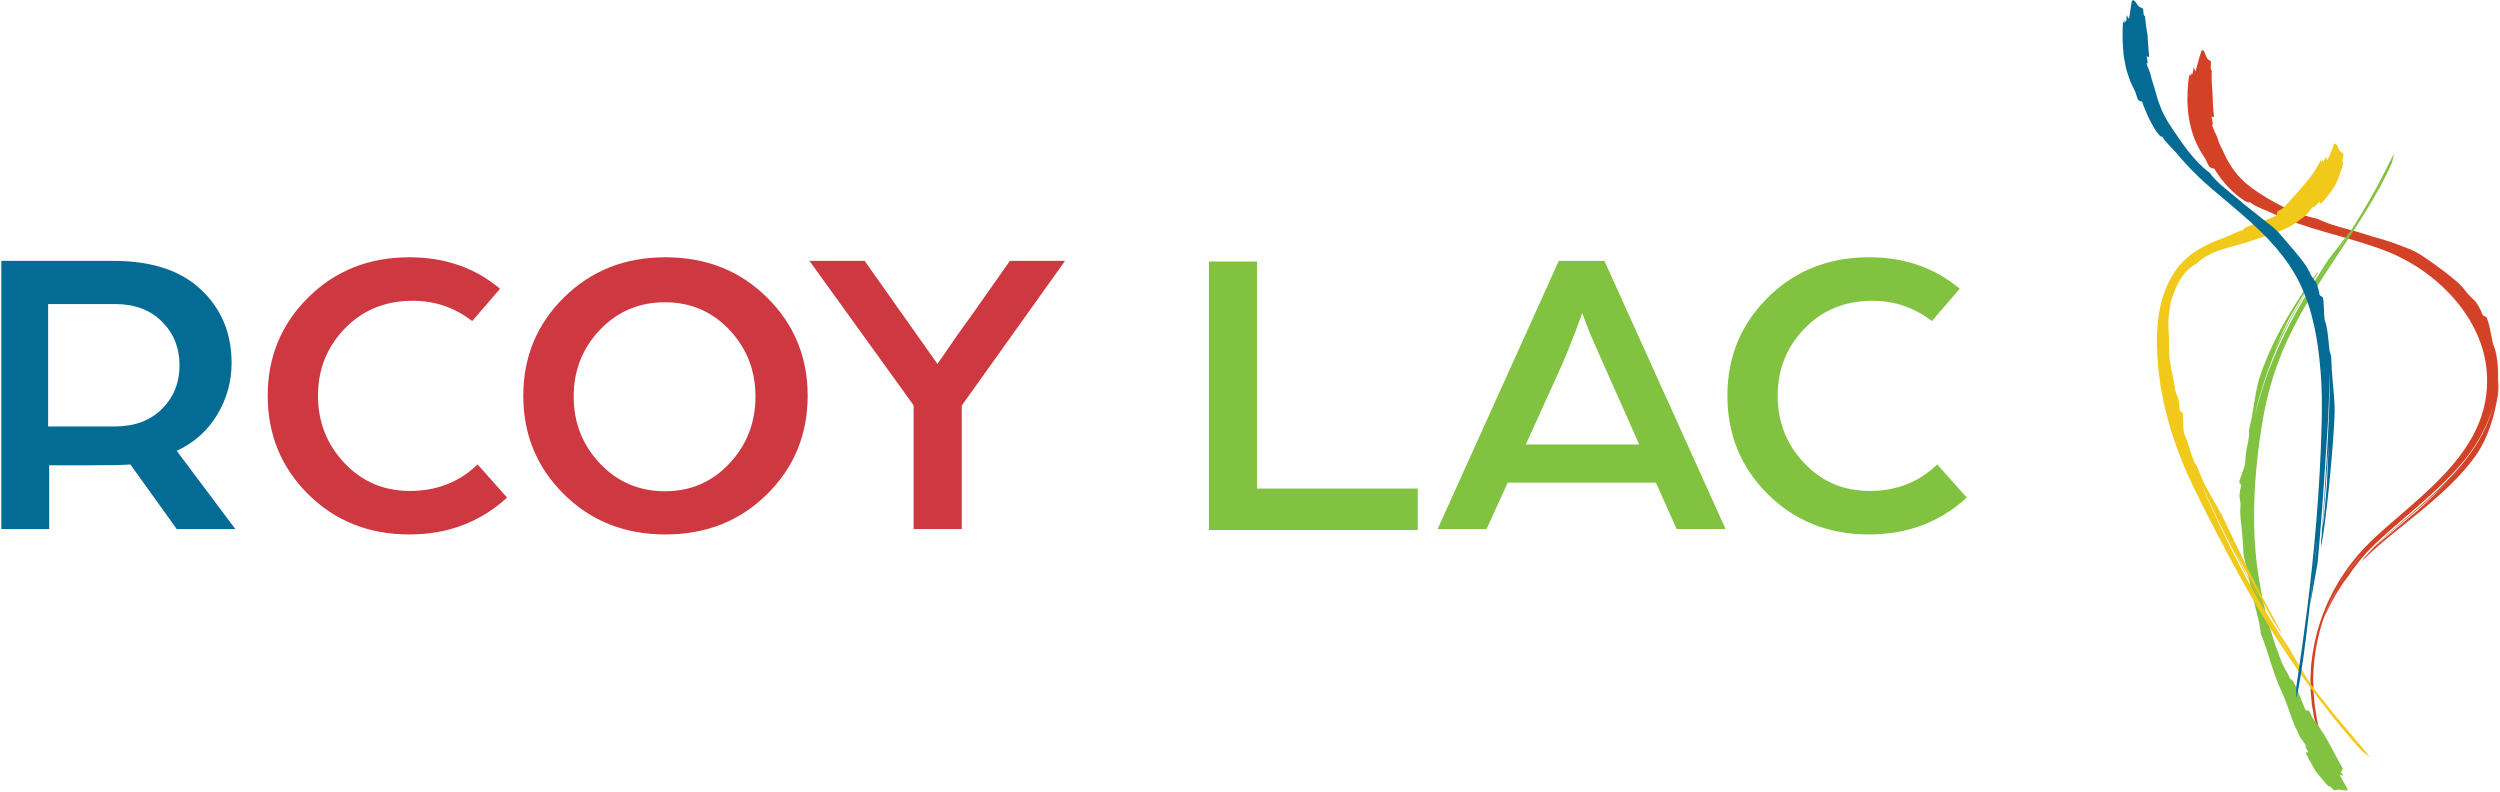
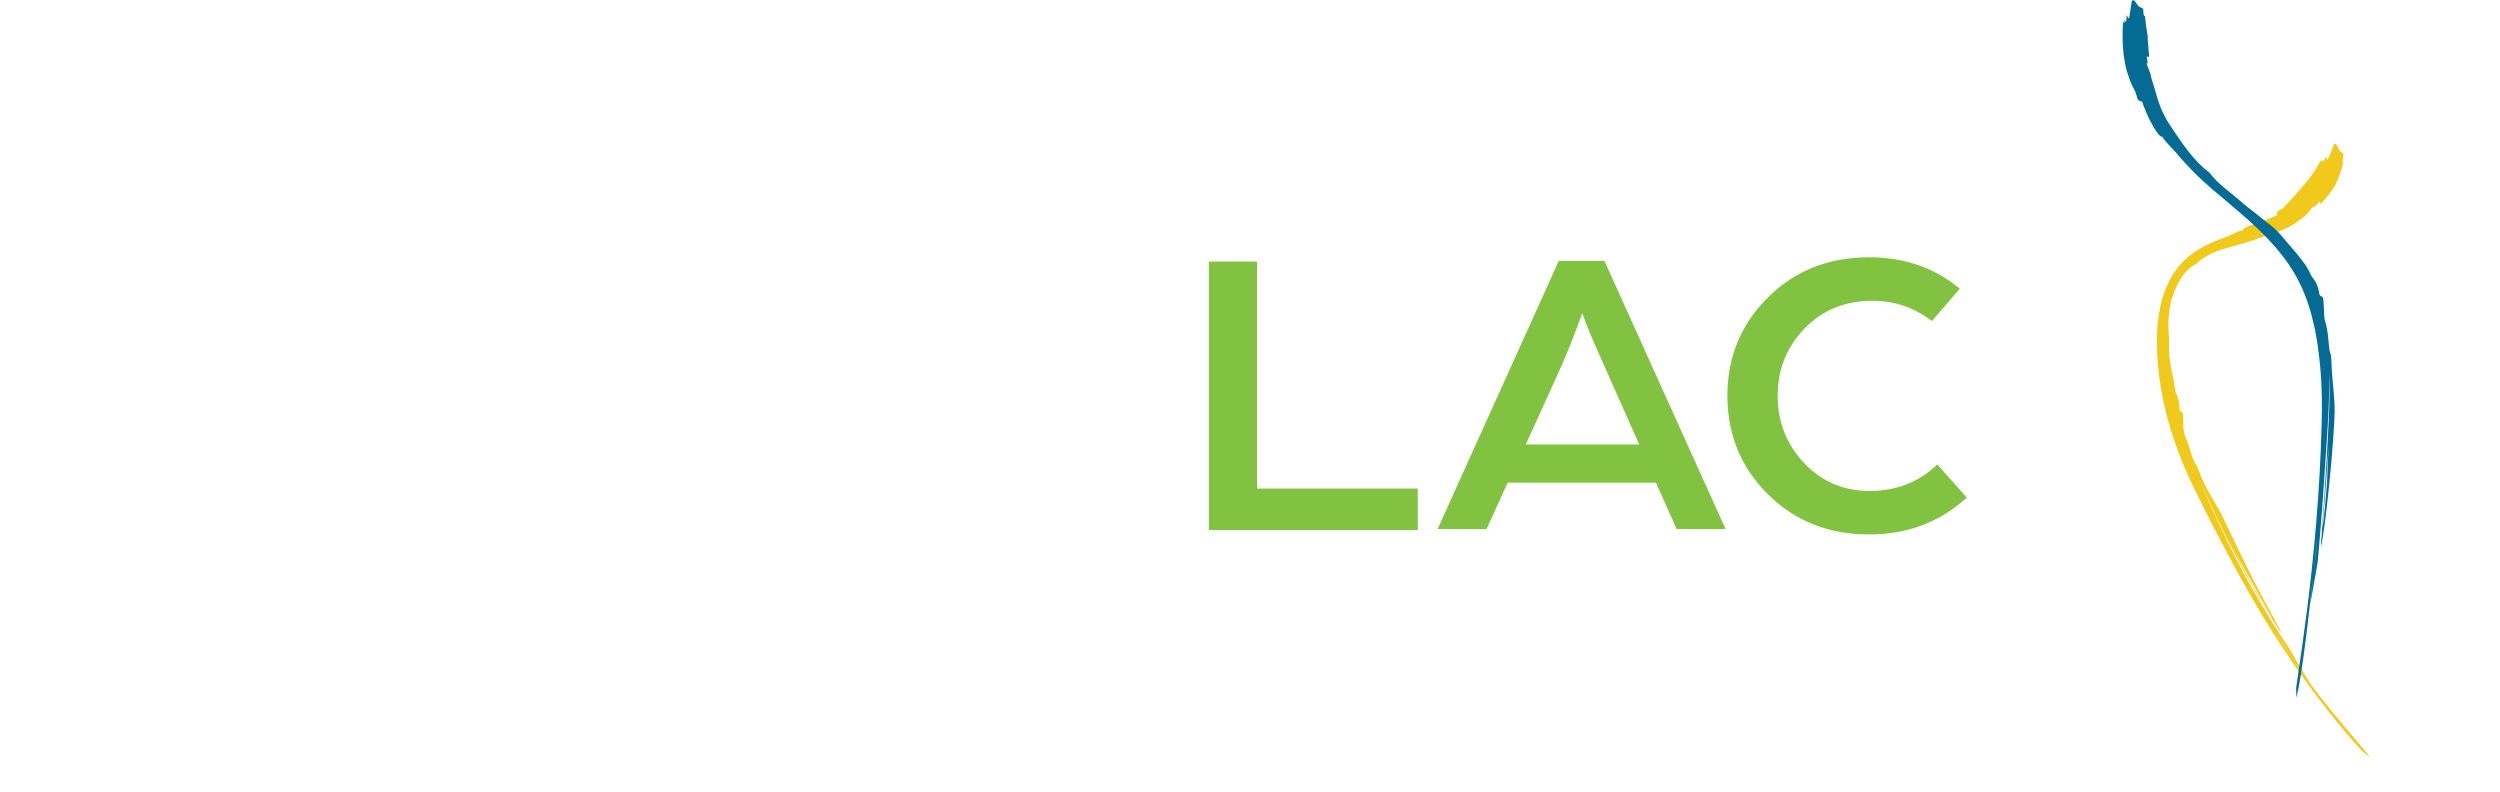
<svg xmlns="http://www.w3.org/2000/svg" xmlns:xlink="http://www.w3.org/1999/xlink" width="1389" height="440" viewBox="0 0 1389 440">
  <defs>
    <polygon id="rcoy_logo_alt-a" points="0 439.359 883.359 439.359 883.359 0 0 0" />
-     <polygon id="rcoy_logo_alt-c" points="0 439.359 883.359 439.359 883.359 0 0 0" />
    <polygon id="rcoy_logo_alt-e" points="0 439.359 883.359 439.359 883.359 0 0 0" />
    <polygon id="rcoy_logo_alt-g" points="0 439.359 883.359 439.359 883.359 0 0 0" />
  </defs>
  <g fill="none" fill-rule="evenodd">
    <g fill-rule="nonzero" transform="translate(0 143)">
-       <path fill="#046B95" d="M26.739,93.94 L63.808,93.94 C74.724,93.94 83.439,90.702 89.96,84.226 C96.476,77.749 99.739,69.654 99.739,59.94 C99.739,50.226 96.476,42.13 89.96,35.654 C83.439,29.179 74.797,25.94 64.035,25.94 L26.739,25.94 L26.739,93.94 Z M0.739,150.94 L0.739,1.94 L63.102,1.94 C84.195,1.94 100.395,7.267 111.709,17.921 C123.017,28.577 128.675,42.179 128.675,58.735 C128.675,69.007 125.999,78.588 120.649,87.477 C115.302,96.365 107.815,103.034 98.185,107.478 L130.739,150.94 L98.182,150.94 L72.455,115.07 C68.002,115.377 60.101,115.529 48.743,115.529 L27.335,115.529 L27.335,150.94 L0.739,150.94 Z" />
-       <path fill="#CD3841" d="M148.739,76.824 C148.739,55.341 156.242,37.156 171.251,22.27 C186.26,7.385 205,-0.06 227.476,-0.06 C247.178,-0.06 263.96,5.773 277.813,17.435 L262.343,35.389 C252.645,27.872 241.638,24.111 229.323,24.111 C214.083,24.111 201.499,29.254 191.571,39.532 C181.643,49.816 176.677,62.247 176.677,76.824 C176.677,91.405 181.563,103.873 191.34,114.232 C201.113,124.59 213.235,129.769 227.706,129.769 C242.635,129.769 255.185,124.86 265.344,115.038 L281.739,133.452 C266.804,147.113 248.718,153.94 227.476,153.94 C205,153.94 186.26,146.498 171.251,131.611 C156.242,116.728 148.739,98.464 148.739,76.824 M369.469,129.94 C383.7,129.94 395.638,124.794 405.278,114.499 C414.919,104.205 419.739,91.816 419.739,77.326 C419.739,62.84 414.919,50.486 405.278,40.267 C395.638,30.053 383.7,24.94 369.469,24.94 C355.083,24.94 343.031,30.053 333.315,40.267 C323.596,50.486 318.739,62.84 318.739,77.326 C318.739,91.816 323.596,104.205 333.315,114.499 C343.031,124.794 355.083,129.94 369.469,129.94 M313.326,22.269 C328.387,7.386 347.189,-0.06 369.74,-0.06 C392.287,-0.06 411.093,7.386 426.151,22.269 C441.21,37.156 448.739,55.342 448.739,76.825 C448.739,98.463 441.21,116.726 426.151,131.611 C411.093,146.498 392.287,153.94 369.74,153.94 C347.189,153.94 328.387,146.498 313.326,131.611 C298.269,116.726 290.739,98.463 290.739,76.825 C290.739,55.342 298.269,37.156 313.326,22.269 M507.599,150.94 L507.599,82.189 L449.739,1.94 L480.398,1.94 L502.146,32.735 L520.847,59.214 C529.066,47.162 535.309,38.277 539.576,32.551 L561.081,1.94 L591.739,1.94 L534.341,82.354 L534.341,150.94 L507.599,150.94 Z" />
      <polygon fill="#81C241" points="671.691 151.468 671.691 2.301 698.392 2.301 698.392 128.447 787.706 128.447 787.706 151.468" />
      <path fill="#81C241" d="M847.739,103.94 L910.739,103.94 L893.945,66.146 C892.02,61.824 889.758,56.735 887.159,50.877 C884.561,45.025 882.566,40.276 881.185,36.632 L879.103,30.94 C874.177,44.67 869.406,56.492 864.786,66.403 L847.739,103.94 Z M798.739,150.94 L866.059,1.94 L891.42,1.94 L958.739,150.94 L931.535,150.94 L920.075,125.186 L837.655,125.186 L825.944,150.94 L798.739,150.94 Z M959.739,76.824 C959.739,55.341 967.244,37.156 982.253,22.27 C997.26,7.385 1016.001,-0.06 1038.477,-0.06 C1058.178,-0.06 1074.96,5.773 1088.815,17.435 L1073.343,35.389 C1063.645,27.872 1052.638,24.111 1040.325,24.111 C1025.085,24.111 1012.501,29.254 1002.571,39.532 C992.643,49.816 987.678,62.247 987.678,76.824 C987.678,91.405 992.563,103.873 1002.34,114.232 C1012.114,124.59 1024.237,129.769 1038.708,129.769 C1053.637,129.769 1066.187,124.86 1076.346,115.038 L1092.739,133.452 C1077.806,147.113 1059.72,153.94 1038.477,153.94 C1016.001,153.94 997.26,146.498 982.253,131.611 C967.244,116.728 959.739,98.464 959.739,76.824" />
    </g>
    <g transform="translate(505)">
      <mask id="rcoy_logo_alt-b" fill="#fff">
        <use xlink:href="#rcoy_logo_alt-a" />
      </mask>
-       <path fill="#D34127" fill-rule="nonzero" d="M783.586,406.179 C783.288,404.332 782.819,401.974 782.222,399.224 C781.963,397.84 781.785,396.33 781.528,394.75 C781.298,393.165 780.967,391.509 780.867,389.742 C780.709,387.989 780.544,386.16 780.373,384.273 C780.329,382.382 780.284,380.432 780.238,378.437 C780.227,377.939 780.215,377.439 780.203,376.936 C780.227,376.433 780.249,375.928 780.273,375.42 C780.318,374.406 780.364,373.383 780.411,372.352 C780.473,371.324 780.469,370.284 780.584,369.248 C780.701,368.213 780.819,367.172 780.939,366.128 C781.878,357.782 783.892,349.381 786.562,342.038 C788.016,338.413 789.34,334.944 790.932,331.934 C792.354,328.845 793.99,326.22 795.337,323.939 C795.591,323.496 795.841,323.061 796.088,322.631 C796.362,322.218 796.632,321.812 796.898,321.411 C797.433,320.614 797.95,319.84 798.453,319.09 C798.956,318.343 799.443,317.619 799.915,316.918 C800.396,316.225 800.925,315.599 801.402,314.972 C802.377,313.733 803.284,312.579 804.128,311.507 C804.978,310.443 805.88,309.553 806.654,308.688 C809.48,305.935 802.679,312.1 795.337,323.939 C794.565,325.287 793.758,326.697 792.915,328.17 C792.09,329.654 791.378,331.278 790.554,332.932 C790.159,333.767 789.724,334.606 789.34,335.488 C788.981,336.381 788.613,337.291 788.239,338.22 C787.494,340.08 786.669,341.997 786.055,344.075 C786.299,343.447 786.543,342.82 786.786,342.195 C787.029,341.571 787.343,340.974 787.616,340.368 C788.181,339.165 788.74,337.974 789.293,336.796 C789.813,335.61 790.45,334.493 791.066,333.395 C791.678,332.298 792.278,331.22 792.867,330.164 C793.422,329.096 794.119,328.132 794.733,327.163 C795.36,326.204 795.971,325.272 796.562,324.368 C797.129,323.453 797.763,322.623 798.376,321.83 C798.982,321.036 799.564,320.274 800.118,319.547 C801.502,317.258 803.231,315.192 804.824,313.012 C805.605,311.908 806.527,310.911 807.413,309.879 C808.305,308.853 809.2,307.823 810.099,306.787 C811.131,305.691 812.215,304.647 813.266,303.575 C814.325,302.514 815.36,301.435 816.481,300.433 C818.675,298.388 820.912,296.401 823.151,294.426 C827.64,290.486 832.177,286.636 836.675,282.739 C841.173,278.842 845.64,274.906 849.971,270.784 C854.31,266.674 858.518,262.38 862.455,257.769 C863.901,256.113 865.669,253.871 867.556,251.313 C869.401,248.722 871.326,245.783 873.062,242.73 C874.767,239.659 876.281,236.486 877.487,233.543 C878.649,230.584 879.561,227.885 880.16,225.796 C877.922,234.605 873.832,242.829 868.739,250.202 C863.642,257.598 857.602,264.216 851.253,270.408 C844.896,276.603 838.198,282.374 831.54,288.133 C828.211,291.013 824.888,293.889 821.623,296.817 C819.989,298.28 818.37,299.754 816.777,301.254 C815.168,302.741 813.71,304.332 812.167,305.866 C812.857,305.223 813.544,304.583 814.222,303.951 C815.805,302.323 817.515,300.776 819.227,299.238 C820.939,297.7 822.671,296.18 824.417,294.672 L834.974,285.67 C842.032,279.663 849.084,273.561 855.683,266.885 C857.909,264.606 860.091,262.223 862.322,259.746 C860.174,262.197 857.973,264.592 855.683,266.885 C849.888,272.878 844.051,278.451 837.328,284.418 C833.132,288.05 828.166,291.96 824.024,295.603 C822.328,297.078 820.664,298.452 819.023,299.809 C817.38,301.167 815.752,302.5 814.222,303.951 L811.326,306.837 C810.382,307.819 809.521,308.877 808.612,309.894 C808.122,310.524 807.594,311.192 807.037,311.865 C807.062,311.845 807.105,311.807 807.124,311.796 C807.821,311.272 809.149,310.019 810.94,308.22 C811.818,307.305 812.967,306.393 814.138,305.302 C815.34,304.234 816.583,303.03 818.068,301.815 C823.868,296.88 831.475,290.891 839.159,284.586 C846.842,278.291 854.514,271.534 860.385,265.315 C866.288,259.135 870.363,253.566 871.957,250.966 C874.564,246.86 876.548,242.58 878.175,238.051 C879.792,233.513 881.075,228.733 882.102,223.43 C882.391,221.648 882.81,220.031 883.009,218.481 C883.126,217.708 883.237,216.961 883.312,216.233 C883.355,215.499 883.372,214.785 883.348,214.088 C883.183,213.802 883.138,212.414 882.985,211.026 C883.027,209.236 882.94,207.447 882.914,205.678 C882.793,203.916 882.723,202.169 882.484,200.491 C882.32,198.801 881.969,197.195 881.656,195.662 C881.238,194.156 880.87,192.713 880.296,191.45 C879.652,189.638 879.139,185.97 878.416,182.647 C877.688,179.344 876.807,176.421 876.357,176.188 C874.678,175.36 874.439,175.282 874.075,174.361 C873.894,173.903 873.679,173.239 873.174,172.219 C872.927,171.705 872.616,171.096 872.215,170.368 C871.797,169.655 871.271,168.837 870.63,167.879 C870.026,166.925 867.147,164.597 865.797,162.867 C863.579,159.87 861.876,158.138 859.965,156.459 C858.064,154.763 855.938,153.125 852.617,150.505 C847.534,146.817 844.457,144.589 841.43,142.549 C838.395,140.543 835.35,138.779 830.058,136.955 C829.741,136.835 828.491,136.357 826.794,135.708 C825.94,135.404 824.972,135.059 823.952,134.697 C822.933,134.37 821.861,134.027 820.801,133.687 C819.739,133.354 818.694,133.002 817.712,132.714 C816.728,132.434 815.815,132.174 815.036,131.952 C813.481,131.508 812.456,131.216 812.456,131.216 C799.886,126.982 791.645,126.015 782.355,121.483 C776.543,120.362 770.075,118.025 763.853,115.056 C757.617,112.093 751.75,108.402 746.738,104.915 C744.343,103.03 742.21,101.496 740.619,99.744 C739.79,98.907 739.017,98.102 738.279,97.317 C737.577,96.503 736.97,95.66 736.347,94.852 L735.433,93.634 C735.146,93.216 734.888,92.774 734.615,92.343 C734.081,91.477 733.541,90.6 732.981,89.692 C732.013,87.778 730.889,85.817 729.886,83.408 C729.563,82.742 729.218,82.142 728.944,81.551 C728.679,80.956 728.431,80.4 728.198,79.878 C727.757,78.826 727.315,77.946 727.162,77.074 C726.987,76.211 726.304,74.9 725.586,73.42 C724.965,71.905 724.186,70.259 723.885,68.794 L724.626,69.353 C724.429,68.381 724.037,66.451 723.84,65.482 C723.642,64.516 723.92,64.711 724.145,64.911 C724.663,65.299 725.093,65.685 725.045,63.965 C724.523,59.951 724.329,55.829 724.277,51.633 C723.903,47.497 723.688,43.356 723.862,39.255 C723.632,38.987 723.372,38.672 723.256,38.071 C723.317,36.831 723.378,35.596 723.44,34.362 C722.989,33.52 722.343,33.645 722.07,33.074 C721.267,32.914 720.774,31.45 720.274,30.095 C719.766,28.742 719.277,27.512 718.392,27.968 C718.121,28.173 717.515,30.161 716.783,32.52 C716.192,34.905 715.453,37.659 714.94,39.381 C714.614,40.171 714.29,38.217 713.806,37.317 C713.299,41.972 712.647,42.216 712.325,40.222 C712.241,40.778 712.158,41.331 712.096,41.747 C712.034,42.162 712.019,42.441 712.019,42.441 C711.825,42.151 711.34,41.262 711.34,41.262 C710.469,47.278 710.036,53.792 710.546,60.284 C711.038,66.766 712.493,73.212 714.971,78.791 C715.516,79.982 716.206,81.579 717.107,83.12 C718.026,84.653 718.905,86.23 719.739,87.421 C720.587,88.596 721.777,91.576 722.448,92.543 C724.015,93.956 724.372,93.355 725.318,93.738 C725.836,94.717 726.571,95.746 727.34,96.881 C727.73,97.447 728.133,98.033 728.547,98.635 C728.956,99.242 729.462,99.797 729.933,100.395 C730.914,101.55 731.855,102.845 732.968,103.892 C734.048,104.985 735.132,106.058 736.178,107.063 C737.219,108.075 738.347,108.862 739.319,109.631 C740.311,110.377 741.209,111.028 741.991,111.51 C743.609,112.388 744.675,112.717 744.851,112.209 C747.668,114.262 749.611,115.056 751.54,115.908 C753.451,116.809 755.493,117.446 758.666,119.013 C767.185,122.914 778.36,126.531 789.312,129.631 C795.33,131.261 801.036,132.918 806.739,134.699 C808.863,135.361 810.938,135.987 812.867,136.664 C814.179,137.114 815.494,137.533 816.772,138.002 C818.043,138.482 819.306,138.958 820.558,139.43 C823.062,140.373 825.423,141.436 827.75,142.551 C832.378,144.813 836.711,147.368 840.76,150.159 C848.836,155.771 855.789,162.306 861.545,169.645 C867.263,177.005 871.759,185.232 874.42,194.305 C877.017,203.379 877.709,213.316 875.657,223.653 C873.694,234.085 868.633,244.032 862.053,252.802 C855.475,261.622 847.509,269.401 839.402,276.712 C831.276,284.029 822.934,290.879 815.184,297.985 C813.225,299.721 811.401,301.659 809.54,303.487 C809.082,303.952 808.607,304.4 808.165,304.877 L806.884,306.341 C806.03,307.315 805.181,308.283 804.337,309.246 C803.462,310.187 802.728,311.23 801.948,312.23 C801.177,313.237 800.409,314.238 799.648,315.233 C798.16,317.25 796.857,319.36 795.476,321.381 C790.253,329.662 786.435,338.203 783.82,346.401 C781.199,354.604 779.767,362.449 779.068,369.496 C778.971,371.265 778.877,372.979 778.786,374.634 C778.746,375.464 778.706,376.28 778.667,377.08 C778.683,377.881 778.697,378.667 778.712,379.439 C778.744,380.985 778.775,382.468 778.805,383.889 C778.87,385.309 779.044,386.658 779.152,387.946 C779.276,389.235 779.395,390.456 779.506,391.61 C779.683,392.754 779.882,393.825 780.054,394.828 C780.232,395.831 780.397,396.763 780.549,397.62 C780.702,398.479 780.834,399.265 781.04,399.953 L783.586,406.179 Z" mask="url(#rcoy_logo_alt-b)" />
      <mask id="rcoy_logo_alt-d" fill="#fff">
        <use xlink:href="#rcoy_logo_alt-c" />
      </mask>
      <path fill="#81C241" fill-rule="nonzero" d="M825.162,85.401 C823.694,87.84 821.834,91.908 819.345,96.658 C818.178,99.072 816.734,101.59 815.335,104.279 C813.891,106.943 812.327,109.688 810.749,112.465 C804.335,123.52 797.058,134.721 792.471,141.388 C789.04,146.59 786.392,150.533 784.358,153.457 C782.642,155.919 786.439,150.113 792.471,141.388 C795.072,137.424 798.147,132.745 801.645,127.146 C796.769,133.808 791.935,140.065 788.429,144.53 C786.206,148.028 783.961,151.564 781.677,155.16 C771.676,170.993 762.796,186.966 756.08,204.397 C755.425,205.958 754.697,208.025 753.907,210.331 C753.513,211.485 753.077,212.691 752.672,213.937 C752.285,215.19 751.89,216.471 751.494,217.752 C750.667,220.302 749.973,222.883 749.318,225.209 C748.987,226.371 748.675,227.47 748.389,228.477 C748.116,229.487 747.869,230.405 747.655,231.199 C748.368,227.84 749.317,224.539 750.175,221.217 C750.633,219.564 751.151,217.927 751.637,216.281 C752.121,214.635 752.619,212.994 753.188,211.375 L754.836,206.498 L756.647,201.68 C757.23,200.067 757.886,198.481 758.555,196.901 C759.225,195.322 759.849,193.723 760.56,192.161 C763.35,185.886 766.46,179.779 769.738,173.775 C773.068,167.803 776.506,161.898 780.101,156.106 C779.68,156.716 779.261,157.323 778.847,157.923 C775.041,164.004 771.309,170.149 767.852,176.473 C766.069,179.604 764.471,182.842 762.803,186.045 C761.264,189.316 759.649,192.56 758.267,195.905 C757.79,197.038 757.309,198.176 756.825,199.327 C756.361,200.485 755.893,201.655 755.418,202.843 L756.783,199.35 L758.267,195.905 C760.684,189.945 763.218,184.216 766.367,177.974 C767.403,176.083 768.533,174.064 769.719,172.082 C770.919,170.109 772.112,168.135 773.188,166.27 C775.024,163.277 776.911,160.639 778.847,157.923 L782.282,152.495 C782.581,151.945 782.907,151.36 783.257,150.77 C783.24,150.787 783.21,150.821 783.194,150.831 C781.164,152.694 772.465,164.773 764.72,178.231 C760.882,184.969 757.372,192.106 754.807,198.131 C753.572,201.161 752.48,203.883 751.662,206.135 C750.879,208.4 750.293,210.17 749.97,211.268 C748.001,218.31 747.391,225.014 745.891,232.919 C745.324,235.548 744.636,237.731 744.527,239.812 C744.68,240.047 744.634,241.087 744.589,242.129 C744.179,244.771 743.662,247.401 743.175,249.883 C742.727,252.371 742.451,254.732 742.486,256.807 C742.403,258.249 741.477,260.898 740.586,263.298 C740.142,264.497 739.711,265.631 739.433,266.508 C739.179,267.387 739.059,268.006 739.196,268.171 C741.216,270.569 739.706,268.813 739.232,275.664 C739.17,276.495 739.988,279.207 739.863,280.859 C739.691,282.255 739.641,283.408 739.663,284.45 C739.676,285.492 739.737,286.423 739.824,287.38 C740.019,289.288 740.226,291.304 740.554,294.494 C741.074,299.226 741.188,302.111 741.327,304.877 C741.428,307.641 741.783,310.265 742.929,314.379 C743.022,314.883 743.797,318.364 744.543,321.705 C744.727,322.54 744.91,323.367 745.08,324.138 C745.275,324.905 745.455,325.615 745.609,326.222 C745.918,327.434 746.121,328.231 746.121,328.231 C746.894,333.31 748.122,337.3 748.983,341.071 C749.492,342.939 749.943,344.747 750.302,346.598 C750.481,347.524 750.638,348.462 750.766,349.422 C750.921,350.377 751.059,351.351 751.162,352.366 C752.149,354.488 752.929,356.866 753.801,359.325 C754.672,361.783 755.439,364.386 756.251,366.999 C757.105,369.6 757.966,372.22 758.806,374.774 C759.731,377.298 760.695,379.74 761.688,381.998 C762.665,384.264 763.589,386.16 764.284,387.942 C765.016,389.707 765.552,391.345 766.15,392.916 C766.738,394.49 767.278,396.049 767.863,397.728 C768.442,399.409 769.064,401.212 769.922,403.216 C770.979,405.467 771.954,407.057 772.392,408.471 C772.808,409.91 775.358,412.5 776.476,414.716 L775.664,414.481 C776.047,415.223 776.806,416.698 777.187,417.439 C777.568,418.181 777.297,418.101 777.026,418.024 C776.491,417.866 775.933,417.718 776.452,419.115 C778.063,422.214 779.723,425.399 781.616,428.534 C782.769,429.932 783.916,431.322 785.055,432.703 C786.201,434.073 787.328,435.439 788.542,436.72 C788.879,436.727 789.234,436.761 789.701,437.028 C790.437,437.776 791.173,438.522 791.906,439.266 C792.741,439.418 793.119,438.872 793.676,438.972 C794.99,437.992 798.811,440.46 799.382,438.719 C799.484,438.127 796.092,433.326 795.153,430.768 C794.985,430.14 796.26,430.963 797.085,431.101 C795.034,428.37 795.493,427.805 796.707,428.653 C796.291,427.967 795.876,427.285 795.876,427.285 C796.145,427.337 796.958,427.492 796.958,427.492 C792.587,420.055 788.641,411.336 783.896,404.494 C782.9,403.011 781.15,400.587 779.932,398.987 C779.34,398.18 778.568,396.116 778.269,395.377 C777.178,394.375 776.708,394.838 775.927,394.569 C773.5,388.825 769.139,376.222 767.448,377.354 C766.543,375.025 765.761,373.724 764.966,372.395 C764.21,371.051 763.419,369.688 762.464,367.257 C762.144,366.454 761.814,365.624 761.474,364.769 C761.165,363.905 760.848,363.016 760.523,362.107 C759.884,360.285 759.216,358.381 758.53,356.427 C757.321,352.468 755.95,348.324 754.898,344.123 C754.243,341.846 753.615,339.608 753.143,337.351 C752.654,335.098 752.121,332.872 751.693,330.613 C751.373,328.927 751.062,327.29 750.766,325.731 C749.257,317.27 748.248,309.283 747.822,301.557 C747.758,300.593 747.694,299.633 747.631,298.677 C747.599,297.719 747.566,296.766 747.534,295.816 C747.48,293.917 747.389,292.033 747.368,290.157 C747.383,286.405 747.319,282.696 747.489,278.997 C747.669,271.595 748.231,264.241 749,256.669 C749.734,249.088 750.844,241.306 752.244,233.033 C753.674,224.696 755.683,216.329 758.337,208.181 C760.99,200.031 764.235,192.104 767.963,184.56 C775.395,169.437 784.421,155.788 792.539,143.465 C800.706,131.157 808.022,120.11 813.364,110.859 C818.758,101.649 822.308,94.361 823.993,90.368 L825.162,85.401 Z" mask="url(#rcoy_logo_alt-d)" />
      <mask id="rcoy_logo_alt-f" fill="#fff">
        <use xlink:href="#rcoy_logo_alt-e" />
      </mask>
      <path fill="#F0C91A" fill-rule="nonzero" d="M811.888,420.801 C808.253,415.909 799.377,406.122 790.615,395.324 C781.836,384.54 773.182,372.772 768.368,365.341 C766.428,362.54 764.804,360.013 763.379,357.793 C761.94,355.583 760.771,353.633 759.783,351.954 C758.141,349.114 762.03,355.626 768.368,365.341 C769.821,367.488 771.427,369.815 773.236,372.307 C775.009,374.825 776.995,377.5 779.161,380.38 C774.2,372.863 769.802,365.427 766.78,360.041 C765.517,358.17 764.248,356.289 762.97,354.396 C761.733,352.476 760.486,350.542 759.23,348.593 C753.763,339.98 748.632,331.355 743.817,322.589 C739.01,313.824 734.51,304.903 730.169,295.795 C728.603,292.489 726.081,287.247 723.693,281.98 C721.295,276.716 719.085,271.405 717.846,268.091 C723.615,281.687 730.089,295.002 736.913,308.156 C743.657,321.338 751.023,334.169 758.983,346.646 C758.589,345.944 758.198,345.246 757.811,344.557 C753.698,337.957 749.835,331.206 746.079,324.405 C742.325,317.602 738.831,310.668 735.347,303.697 C734.153,301.341 732.95,298.955 731.798,296.46 L735.347,303.697 C738.532,309.848 741.801,315.704 745.545,322.211 C746.648,324.25 747.829,326.437 749.011,328.623 C750.201,330.807 751.374,333.003 752.585,334.986 C753.547,336.618 754.411,338.223 755.246,339.82 C756.104,341.404 756.95,342.968 757.811,344.557 C759.012,346.546 760.261,348.503 761.517,350.458 C761.92,351.004 762.346,351.593 762.767,352.207 C762.757,352.183 762.738,352.138 762.734,352.118 C761.749,349.304 753.605,335.414 746.194,320.639 C742.461,313.287 738.809,305.701 735.809,299.433 C732.802,293.176 730.464,288.241 729.356,286.092 C725.804,279.25 721.736,273.381 718.243,265.53 C717.112,262.896 716.443,260.555 715.407,258.607 C715.149,258.476 714.617,257.505 714.079,256.528 C713.543,255.204 713.04,253.865 712.587,252.531 C712.163,251.19 711.746,249.865 711.342,248.58 C710.937,247.297 710.524,246.061 710.1,244.894 C709.704,243.718 709.282,242.616 708.807,241.618 C708.231,240.189 707.972,237.21 707.957,234.52 C707.9,231.837 707.892,229.485 707.522,229.247 C704.885,227.489 706.801,228.755 705.281,221.767 C705.128,220.919 703.744,218.337 703.487,216.611 C703.124,213.695 702.85,211.831 702.393,209.875 C702.159,208.898 701.919,207.892 701.64,206.722 C701.37,205.549 701.181,204.197 700.937,202.535 C700.725,201.305 700.557,200.19 700.42,199.166 C700.27,198.143 700.27,197.206 700.218,196.336 C700.146,194.594 700.138,193.111 700.111,191.665 C700.107,188.772 700.089,186.062 699.732,181.636 C699.685,181.099 699.728,177.385 700.156,173.839 C700.343,172.062 700.645,170.337 700.885,169.052 C701.157,167.774 701.335,166.933 701.335,166.933 C702.156,164.379 703.007,162.115 703.909,160.051 C704.334,159.003 704.86,158.066 705.305,157.11 C705.818,156.197 706.305,155.297 706.851,154.459 C709.042,151.133 711.676,148.357 715.366,146.485 C718.643,143.047 723.814,140.509 729.285,138.708 C734.773,136.88 740.613,135.592 745.708,133.835 C750.888,132.095 754.555,130.864 758.079,129.679 C761.629,128.416 765.159,127.181 769.518,124.551 C771.885,122.975 773.439,121.517 774.876,120.644 C776.318,119.739 778.692,116.406 780.618,114.357 L780.576,115.268 C780.913,114.929 781.417,114.423 781.921,113.916 C782.405,113.389 782.887,112.862 783.21,112.509 C783.858,111.804 783.855,112.109 783.853,112.415 C783.849,113.027 783.836,113.651 785.147,112.516 C787.921,109.526 790.478,106.168 792.706,102.465 C794.496,98.583 795.883,94.587 796.845,90.569 C796.665,90.258 796.498,89.91 796.465,89.3 C796.716,88.107 796.89,86.901 797.046,85.699 C796.667,84.859 795.995,84.944 795.739,84.392 C794.96,84.203 794.428,82.825 793.86,81.649 C793.302,80.469 792.702,79.479 791.864,79.891 C791.586,80.062 791.162,81.696 790.501,83.559 C789.858,85.428 788.945,87.512 788.13,88.692 C787.692,89.214 787.698,87.636 787.311,86.864 C786.173,90.225 785.446,90.143 785.474,88.627 C785.143,89.375 784.813,90.121 784.813,90.121 C784.704,89.861 784.375,89.081 784.375,89.081 C782.503,93.002 779.91,96.813 777.091,100.323 C774.276,103.847 771.286,107.111 768.515,110.235 C767.28,111.518 765.337,113.839 763.881,115.251 C763.159,116.018 761.236,116.94 760.56,117.303 C759.69,118.464 760.175,118.903 759.965,119.715 C757.131,121.07 752.446,122.797 748.351,124.149 C744.295,125.538 740.923,126.794 741.453,127.734 C736.158,129.281 735.339,130.462 729.78,132.441 C726.099,133.806 721.88,135.498 717.64,137.928 C715.533,139.158 713.409,140.534 711.412,142.157 C709.425,143.785 707.532,145.59 705.847,147.567 C704.059,149.773 702.501,152.07 701.145,154.443 C699.837,156.843 698.69,159.265 697.756,161.781 C697.047,163.655 696.504,165.515 696.011,167.287 C694.759,172.11 694.037,176.854 693.689,181.465 C693.327,186.076 693.287,190.569 693.516,194.924 C693.597,197.107 693.635,199.276 693.875,201.407 C694.08,203.541 694.224,205.672 694.478,207.772 C694.772,209.867 695.065,211.951 695.356,214.029 C695.639,216.109 696.1,218.144 696.467,220.199 C698.081,228.382 700.176,236.436 702.96,244.513 C705.719,252.597 708.98,260.783 713.027,269.202 C721.168,286.187 730.138,303.122 738.979,319.439 C743.451,327.577 748.022,335.479 752.6,343.03 C757.174,350.583 761.823,357.742 766.325,364.475 C770.822,371.213 775.31,377.426 779.483,383.158 C783.728,388.834 787.685,394.01 791.33,398.51 C798.591,407.536 804.358,414.064 807.55,417.452 L811.888,420.801 Z" mask="url(#rcoy_logo_alt-f)" />
      <mask id="rcoy_logo_alt-h" fill="#fff">
        <use xlink:href="#rcoy_logo_alt-g" />
      </mask>
      <path fill="#046B95" fill-rule="nonzero" d="M770.874,387.606 C772.444,381.743 774.409,368.671 776.14,354.843 C777.888,341.018 779.398,326.44 780.492,317.608 C781.218,310.793 781.773,305.595 782.269,301.706 C782.683,298.426 781.941,306.035 780.492,317.608 C779.939,322.79 779.288,328.909 778.519,336.104 C780.092,327.192 781.602,318.627 782.687,312.483 C783.083,307.939 783.484,303.347 783.891,298.676 C785.655,278.127 786.833,258.21 788.208,237.84 C788.462,234.146 788.763,228.258 788.952,222.38 C789.168,216.504 789.163,210.636 789.23,207.015 C789.674,222.137 788.652,237.126 787.875,252.085 C787.029,267.052 786.04,282.011 784.88,296.956 C784.982,296.147 785.087,295.342 785.188,294.549 C786.553,278.845 787.755,263.124 788.788,247.388 C788.923,244.714 789.086,242.013 789.308,239.236 L788.788,247.388 C788.482,254.388 788.186,261.19 787.854,268.815 C787.535,273.515 786.917,278.871 786.566,283.574 C786.255,287.41 785.667,290.918 785.188,294.549 L784.558,301.583 C784.542,302.27 784.518,303.006 784.475,303.759 C784.481,303.734 784.492,303.686 784.503,303.668 C785.484,300.814 787.602,284.597 789.253,267.823 C790.913,251.047 792.135,233.749 792.13,228.753 C792.173,220.817 791.019,213.543 790.481,204.695 C790.405,203.216 790.39,201.845 790.337,200.561 C790.283,199.277 790.237,198.08 789.979,196.955 C789.765,196.747 789.509,195.625 789.251,194.501 C788.553,188.641 788.332,182.608 786.731,178.241 C786.527,177.465 786.38,176.306 786.301,174.977 C786.207,173.651 786.24,172.139 786.135,170.725 C786.058,169.305 785.99,167.95 785.894,166.918 C785.78,165.89 785.6,165.198 785.409,165.078 C783.97,164.215 783.778,164.113 783.635,163.29 C783.554,162.883 783.529,162.284 783.288,161.351 C783.045,160.419 782.648,159.132 781.933,157.319 C781.616,156.42 779.439,154.049 778.694,152.329 C777.365,149.444 776.323,147.649 774.99,145.933 C773.726,144.166 772.21,142.45 769.977,139.63 C768.192,137.645 766.852,135.979 765.626,134.59 C765.034,133.877 764.486,133.216 763.962,132.585 C763.428,131.967 762.919,131.379 762.415,130.798 C761.404,129.639 760.405,128.514 759.148,127.37 C757.909,126.203 756.452,124.972 754.528,123.615 C754.078,123.262 751.058,120.758 748.106,118.43 C745.159,116.092 742.29,113.913 742.29,113.913 C738.1,110.165 734.486,107.405 731.246,104.699 C729.624,103.349 728.101,102.005 726.63,100.576 C725.207,99.119 723.84,97.577 722.51,95.854 C720.476,94.395 718.515,92.543 716.49,90.595 C715.521,89.58 714.577,88.503 713.62,87.416 C712.681,86.314 711.683,85.239 710.819,84.046 C709.053,81.697 707.226,79.374 705.659,76.956 C704.841,75.774 704.034,74.607 703.242,73.465 C702.501,72.292 701.761,71.154 701.019,70.066 C699.482,67.918 698.433,65.922 697.487,64.117 C697.02,63.212 696.58,62.354 696.189,61.506 C695.836,60.64 695.506,59.798 695.189,58.963 C693.86,55.655 693.001,52.34 691.736,47.979 C691.018,45.489 690.28,43.693 690.057,42.187 C689.972,41.424 689.513,40.223 688.976,38.895 C688.468,37.561 687.807,36.117 687.625,34.832 L688.321,35.322 C688.188,34.469 687.928,32.777 687.795,31.927 C687.664,31.079 687.899,31.252 688.134,31.42 C688.601,31.76 689.066,32.085 689.04,30.583 C688.952,29.702 688.793,28.832 688.745,27.938 C688.686,27.047 688.625,26.153 688.562,25.253 C688.442,23.457 688.221,21.659 688.222,19.817 C687.951,18.025 687.607,16.243 687.36,14.458 C687.162,12.661 686.965,10.876 686.769,9.103 C686.5,8.894 686.231,8.65 686.009,8.143 C685.889,7.073 685.822,6.002 685.727,4.928 C685.183,4.259 684.543,4.443 684.178,3.987 C682.539,3.936 681.191,-0.847 679.644,0.132 C679.414,0.34 679.178,2.083 678.885,4.147 C678.736,5.178 678.576,6.29 678.394,7.33 C678.223,8.37 678.12,9.341 677.926,10.086 C677.694,10.778 677.143,9.172 676.553,8.471 C676.604,12.405 675.981,12.661 675.428,11.032 C675.394,11.97 675.356,12.906 675.356,12.906 C675.162,12.676 674.571,11.984 674.571,11.984 C674.508,13.252 674.394,14.544 674.351,15.851 C674.346,17.16 674.34,18.482 674.333,19.814 C674.346,21.147 674.29,22.499 674.367,23.844 L674.662,27.887 L674.836,29.91 C674.884,30.585 674.968,31.254 675.091,31.915 C675.312,33.24 675.548,34.558 675.807,35.859 C676.254,38.479 677.092,40.954 677.929,43.32 C678.527,45.393 680.202,48.601 681.245,50.736 C681.524,51.262 681.744,52.191 682.052,53.056 C682.341,53.928 682.596,54.784 682.76,55.232 C683.895,56.557 684.379,56.086 685.183,56.5 C685.485,57.356 685.768,58.37 686.206,59.403 C686.639,60.441 687.105,61.557 687.585,62.704 C688.087,63.842 688.553,65.045 689.139,66.169 C689.721,67.294 690.311,68.403 690.889,69.449 C691.473,70.49 692.02,71.486 692.586,72.341 C693.169,73.184 693.717,73.92 694.208,74.505 C695.192,75.676 695.947,76.239 696.314,75.852 C696.699,76.466 697.059,77.011 697.399,77.502 C697.753,77.985 698.106,78.4 698.436,78.791 C699.097,79.566 699.706,80.206 700.322,80.846 C700.938,81.485 701.562,82.126 702.258,82.903 C702.968,83.668 703.801,84.529 704.755,85.676 C706.042,87.181 707.366,88.824 708.903,90.408 C709.654,91.215 710.42,92.041 711.201,92.88 C711.591,93.3 711.984,93.724 712.38,94.15 C712.794,94.558 713.212,94.969 713.634,95.383 C714.476,96.21 715.327,97.047 716.188,97.892 C717.048,98.739 717.907,99.601 718.832,100.4 C720.655,102.017 722.48,103.72 724.328,105.294 C728.427,108.681 732.292,111.973 736.168,115.301 C737.614,116.539 739.018,117.741 740.354,118.885 C747.567,125.092 753.97,131.19 759.453,137.577 C764.909,143.971 769.514,150.604 772.914,157.75 C776.352,164.884 778.859,172.478 780.62,180.539 C780.841,181.548 781.062,182.561 781.284,183.578 C781.472,184.606 781.66,185.637 781.851,186.674 C782.27,188.74 782.514,190.87 782.872,193.002 C783.429,197.3 783.973,201.72 784.318,206.325 C785.11,215.6 785.133,225.106 784.932,234.599 C784.703,244.101 784.323,253.59 783.799,262.903 C782.769,281.531 781.216,299.479 779.496,315.622 C776.071,347.915 771.995,372.97 770.747,382.148 L770.874,387.606 Z" mask="url(#rcoy_logo_alt-h)" />
    </g>
  </g>
</svg>